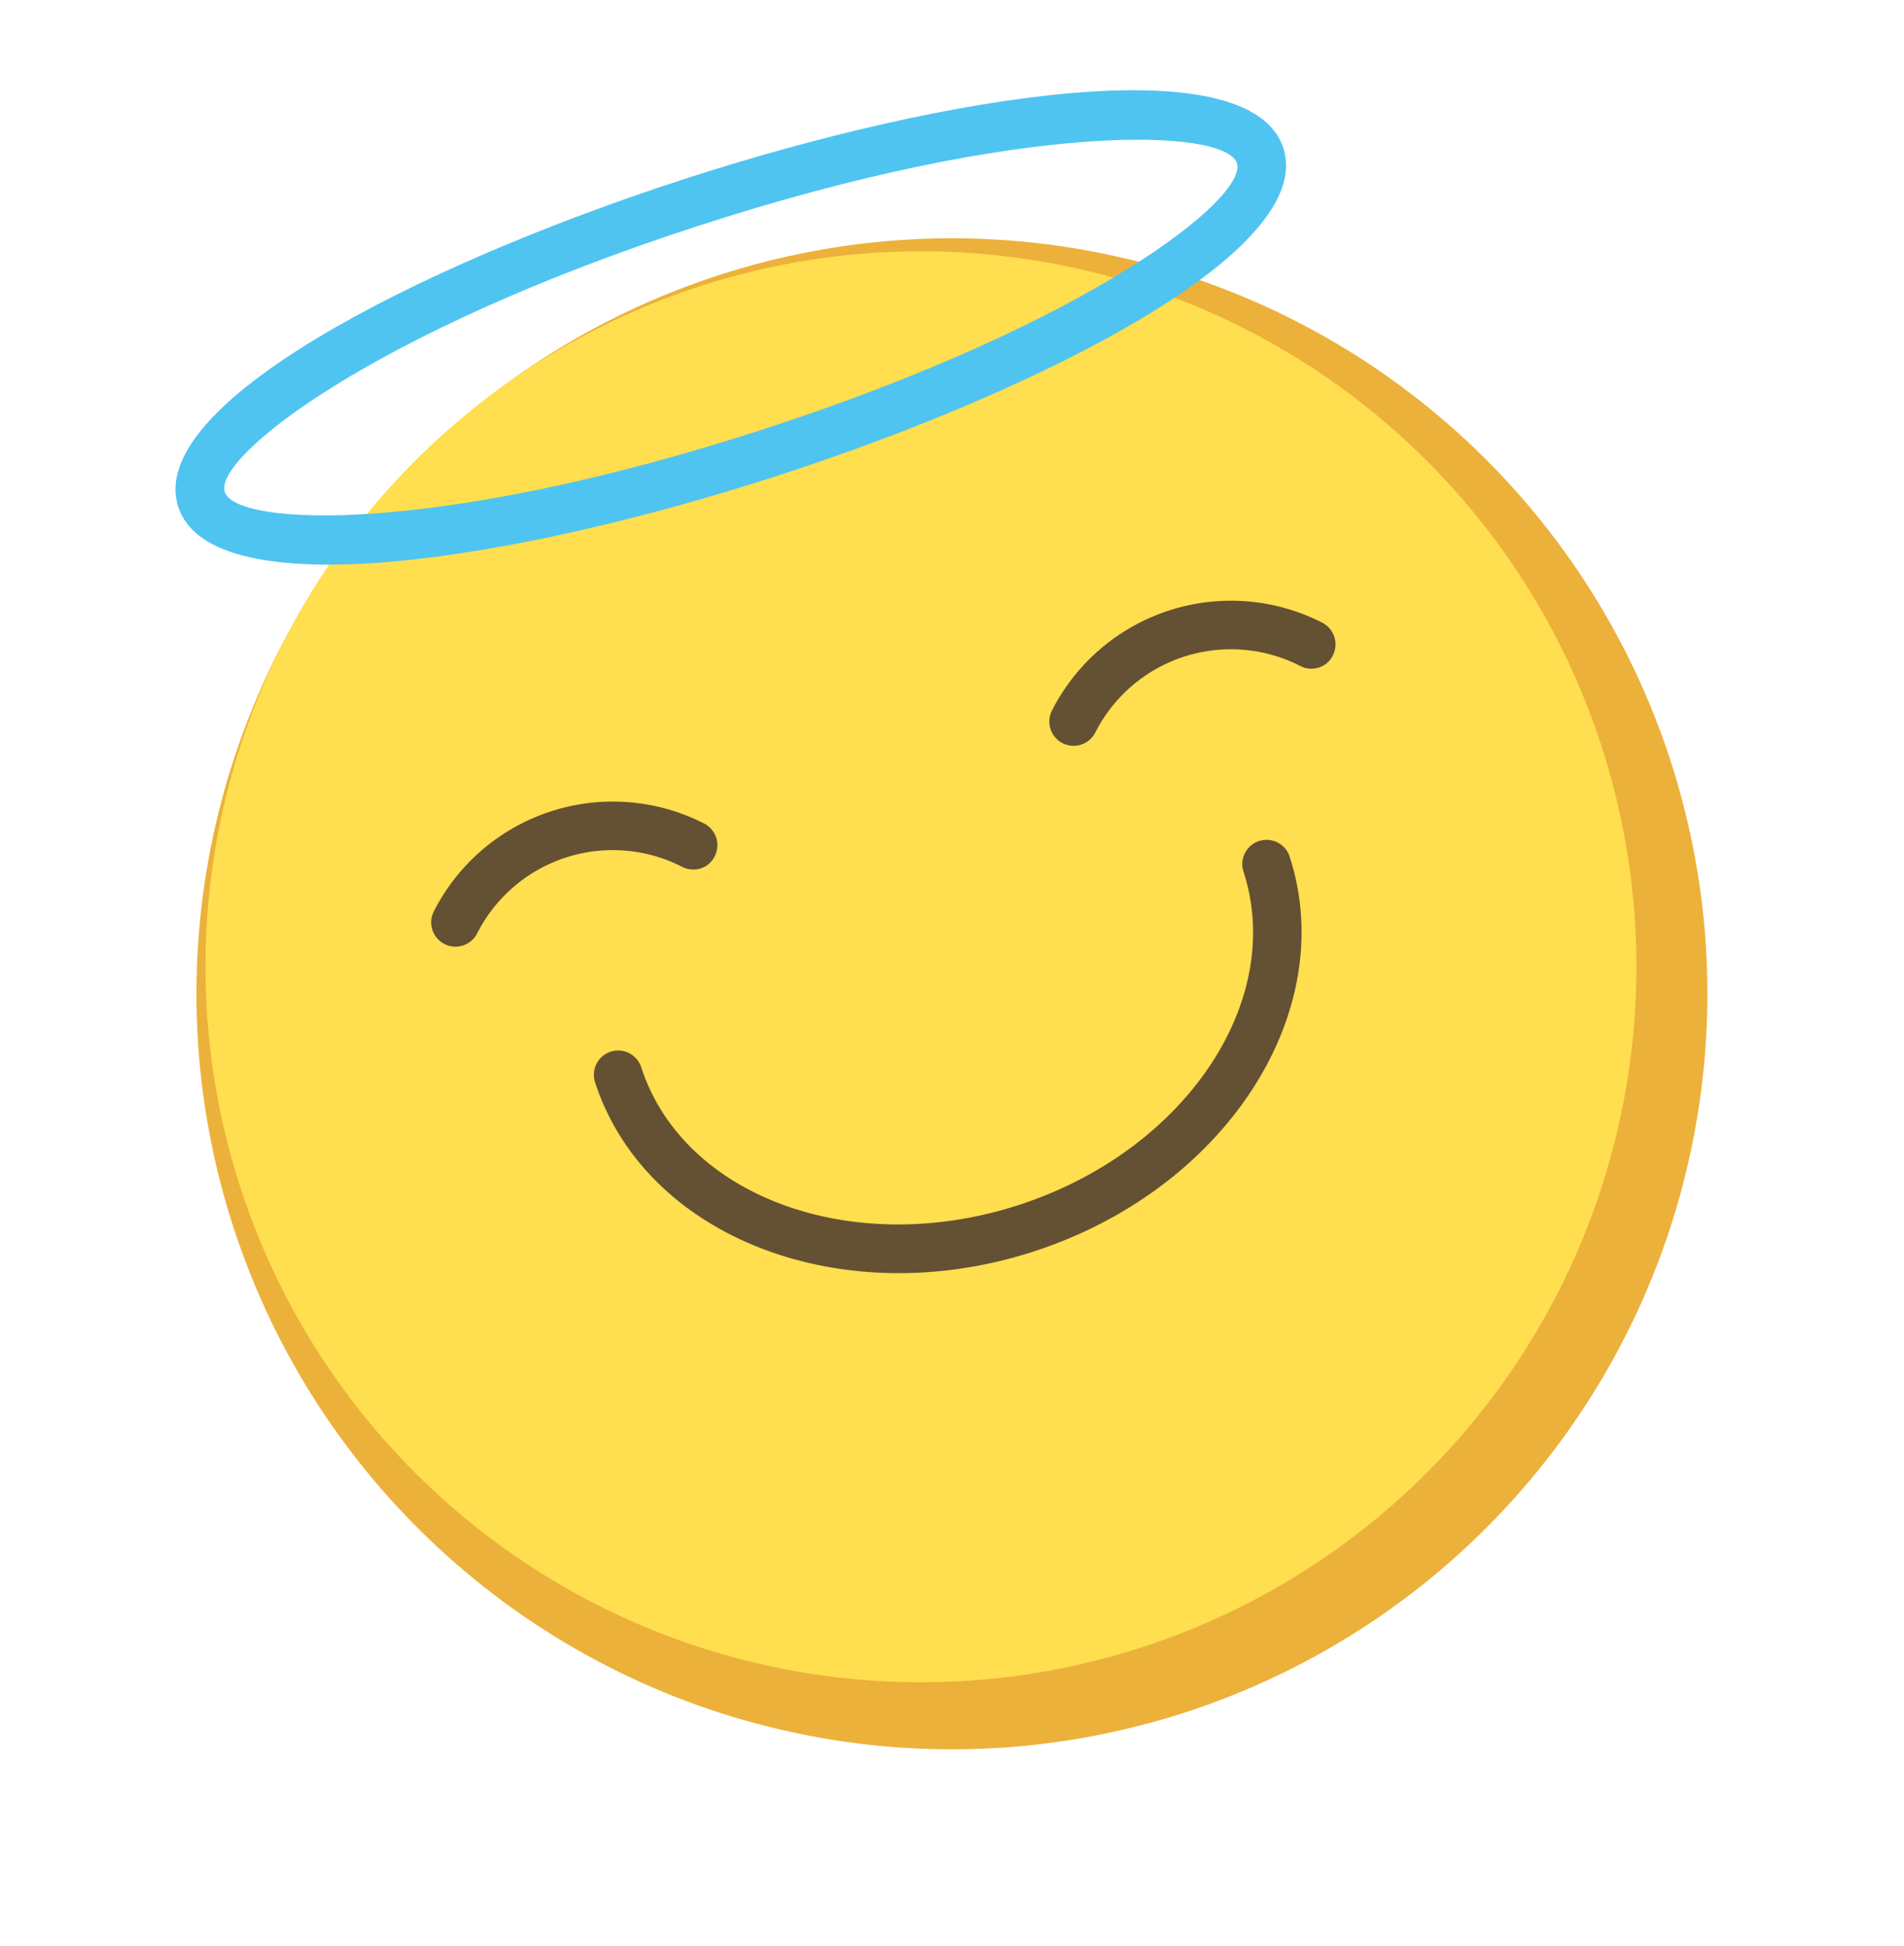
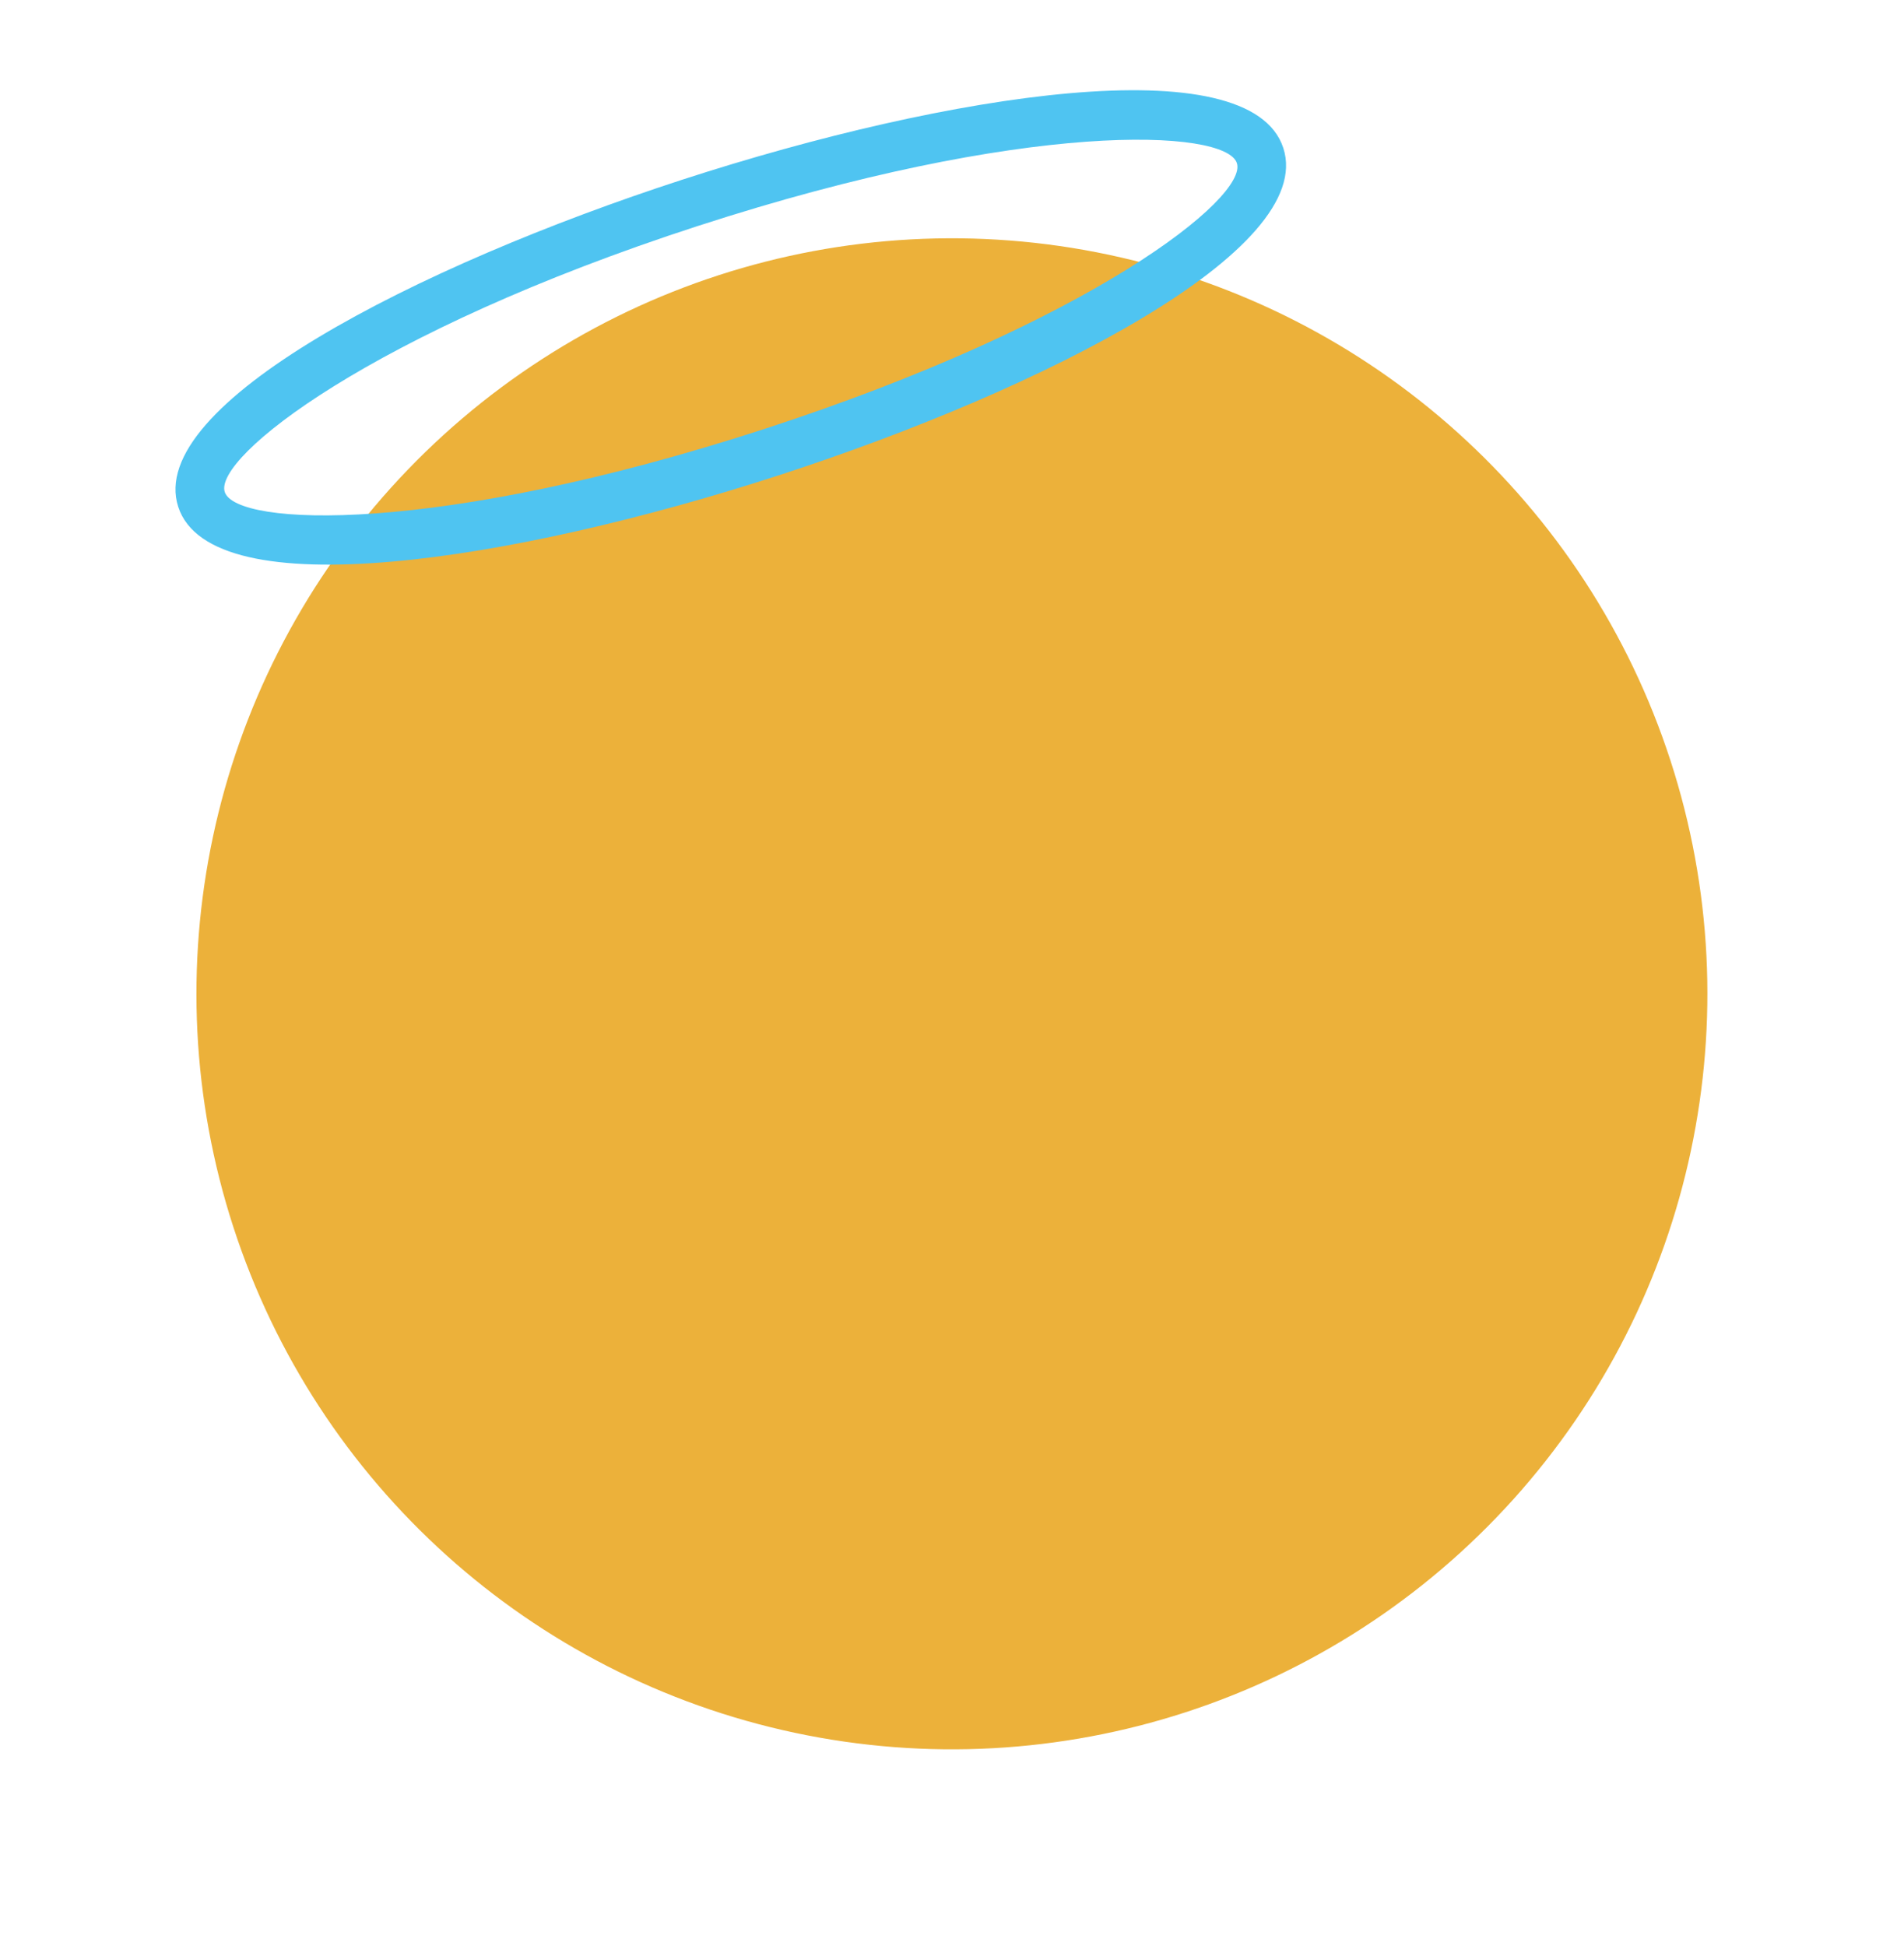
<svg xmlns="http://www.w3.org/2000/svg" width="84.249" height="86.098" viewBox="0 0 84.249 86.098">
  <g id="kind" transform="matrix(0.951, -0.309, 0.309, 0.951, -17.754, 23.529)">
    <g id="Group_6167" data-name="Group 6167" transform="translate(17.2 4.517)">
      <circle id="Ellipse_85" data-name="Ellipse 85" cx="33.43" cy="33.43" r="33.43" fill="#ecb13a" />
    </g>
    <g id="Group_6168" data-name="Group 6168" transform="translate(18.036 4.726)">
-       <circle id="Ellipse_86" data-name="Ellipse 86" cx="31.66" cy="31.66" r="31.66" transform="translate(0)" fill="#ffde4f" />
-     </g>
+       </g>
    <g id="Group_6169" data-name="Group 6169" transform="translate(34.403 35.717)">
-       <path id="Path_77845" data-name="Path 77845" d="M156.758,270.392c-8.908,0-16.158-5.883-16.158-13.118a1.073,1.073,0,1,1,2.147,0c0,6.036,6.287,10.958,14.011,10.958s14.011-4.921,14.011-10.958a1.073,1.073,0,1,1,2.147,0C172.915,264.509,165.666,270.392,156.758,270.392Z" transform="translate(-140.6 -256.2)" fill="#645033" />
-     </g>
+       </g>
    <g id="Group_6170" data-name="Group 6170" transform="translate(58.402 24.787)">
-       <path id="Path_77846" data-name="Path 77846" d="M324.886,182.247a1.088,1.088,0,0,1-.767-.321,6.731,6.731,0,0,0-9.536,0,1.074,1.074,0,1,1-1.52-1.52,8.885,8.885,0,0,1,12.575,0,1.077,1.077,0,0,1,0,1.52A1.033,1.033,0,0,1,324.886,182.247Z" transform="translate(-312.75 -177.8)" fill="#645033" />
-     </g>
+       </g>
    <g id="Group_6171" data-name="Group 6171" transform="translate(29.642 24.787)">
-       <path id="Path_77847" data-name="Path 77847" d="M118.586,182.247a1.088,1.088,0,0,1-.767-.321,6.731,6.731,0,0,0-9.536,0,1.074,1.074,0,0,1-1.52-1.52,8.885,8.885,0,0,1,12.575,0,1.077,1.077,0,0,1,0,1.52A1.033,1.033,0,0,1,118.586,182.247Z" transform="translate(-106.45 -177.8)" fill="#645033" />
-     </g>
+       </g>
    <g id="Group_6172" data-name="Group 6172" transform="translate(24.728 0)">
      <path id="Path_77848" data-name="Path 77848" d="M96.907,13.76c-12.38,0-25.707-2.147-25.707-6.887S84.528,0,96.907,0s25.707,2.147,25.707,6.887S109.287,13.76,96.907,13.76Zm0-11.6c-15.237,0-23.546,3.123-23.546,4.726s8.309,4.726,23.546,4.726,23.546-3.123,23.546-4.726S112.144,2.161,96.907,2.161Z" transform="translate(-71.2 0)" fill="#4fc4f1" />
    </g>
  </g>
</svg>